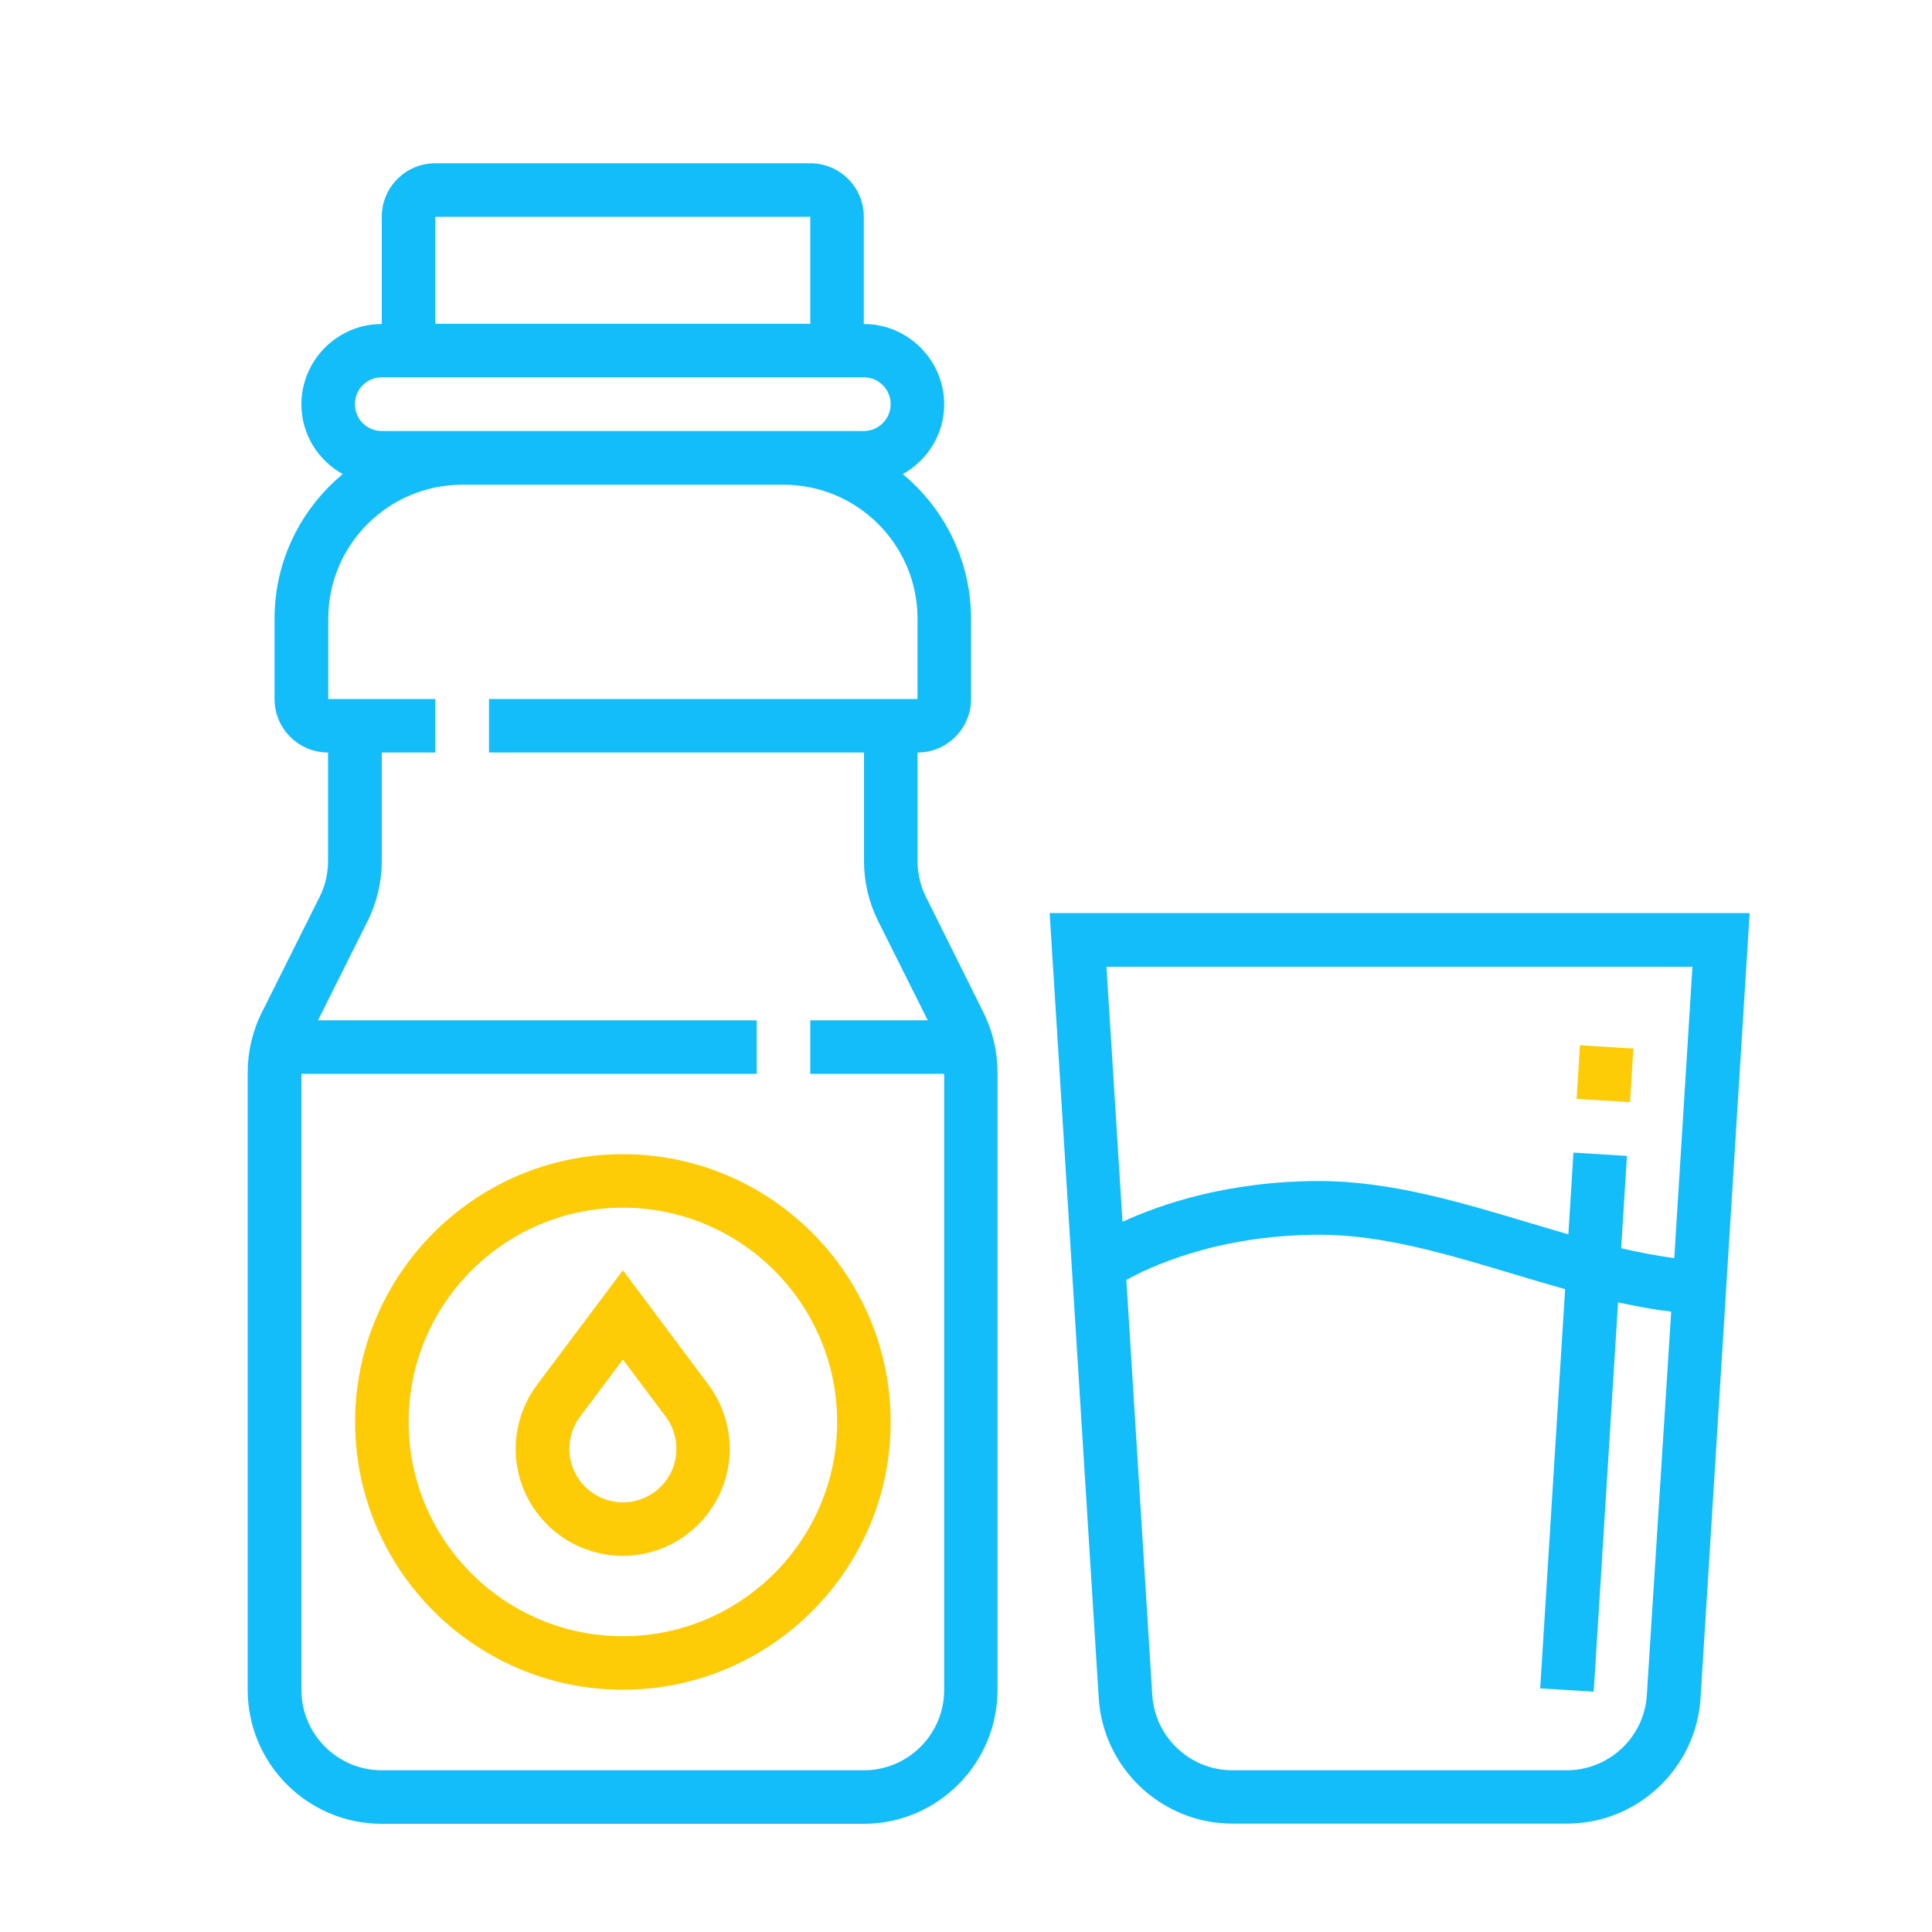
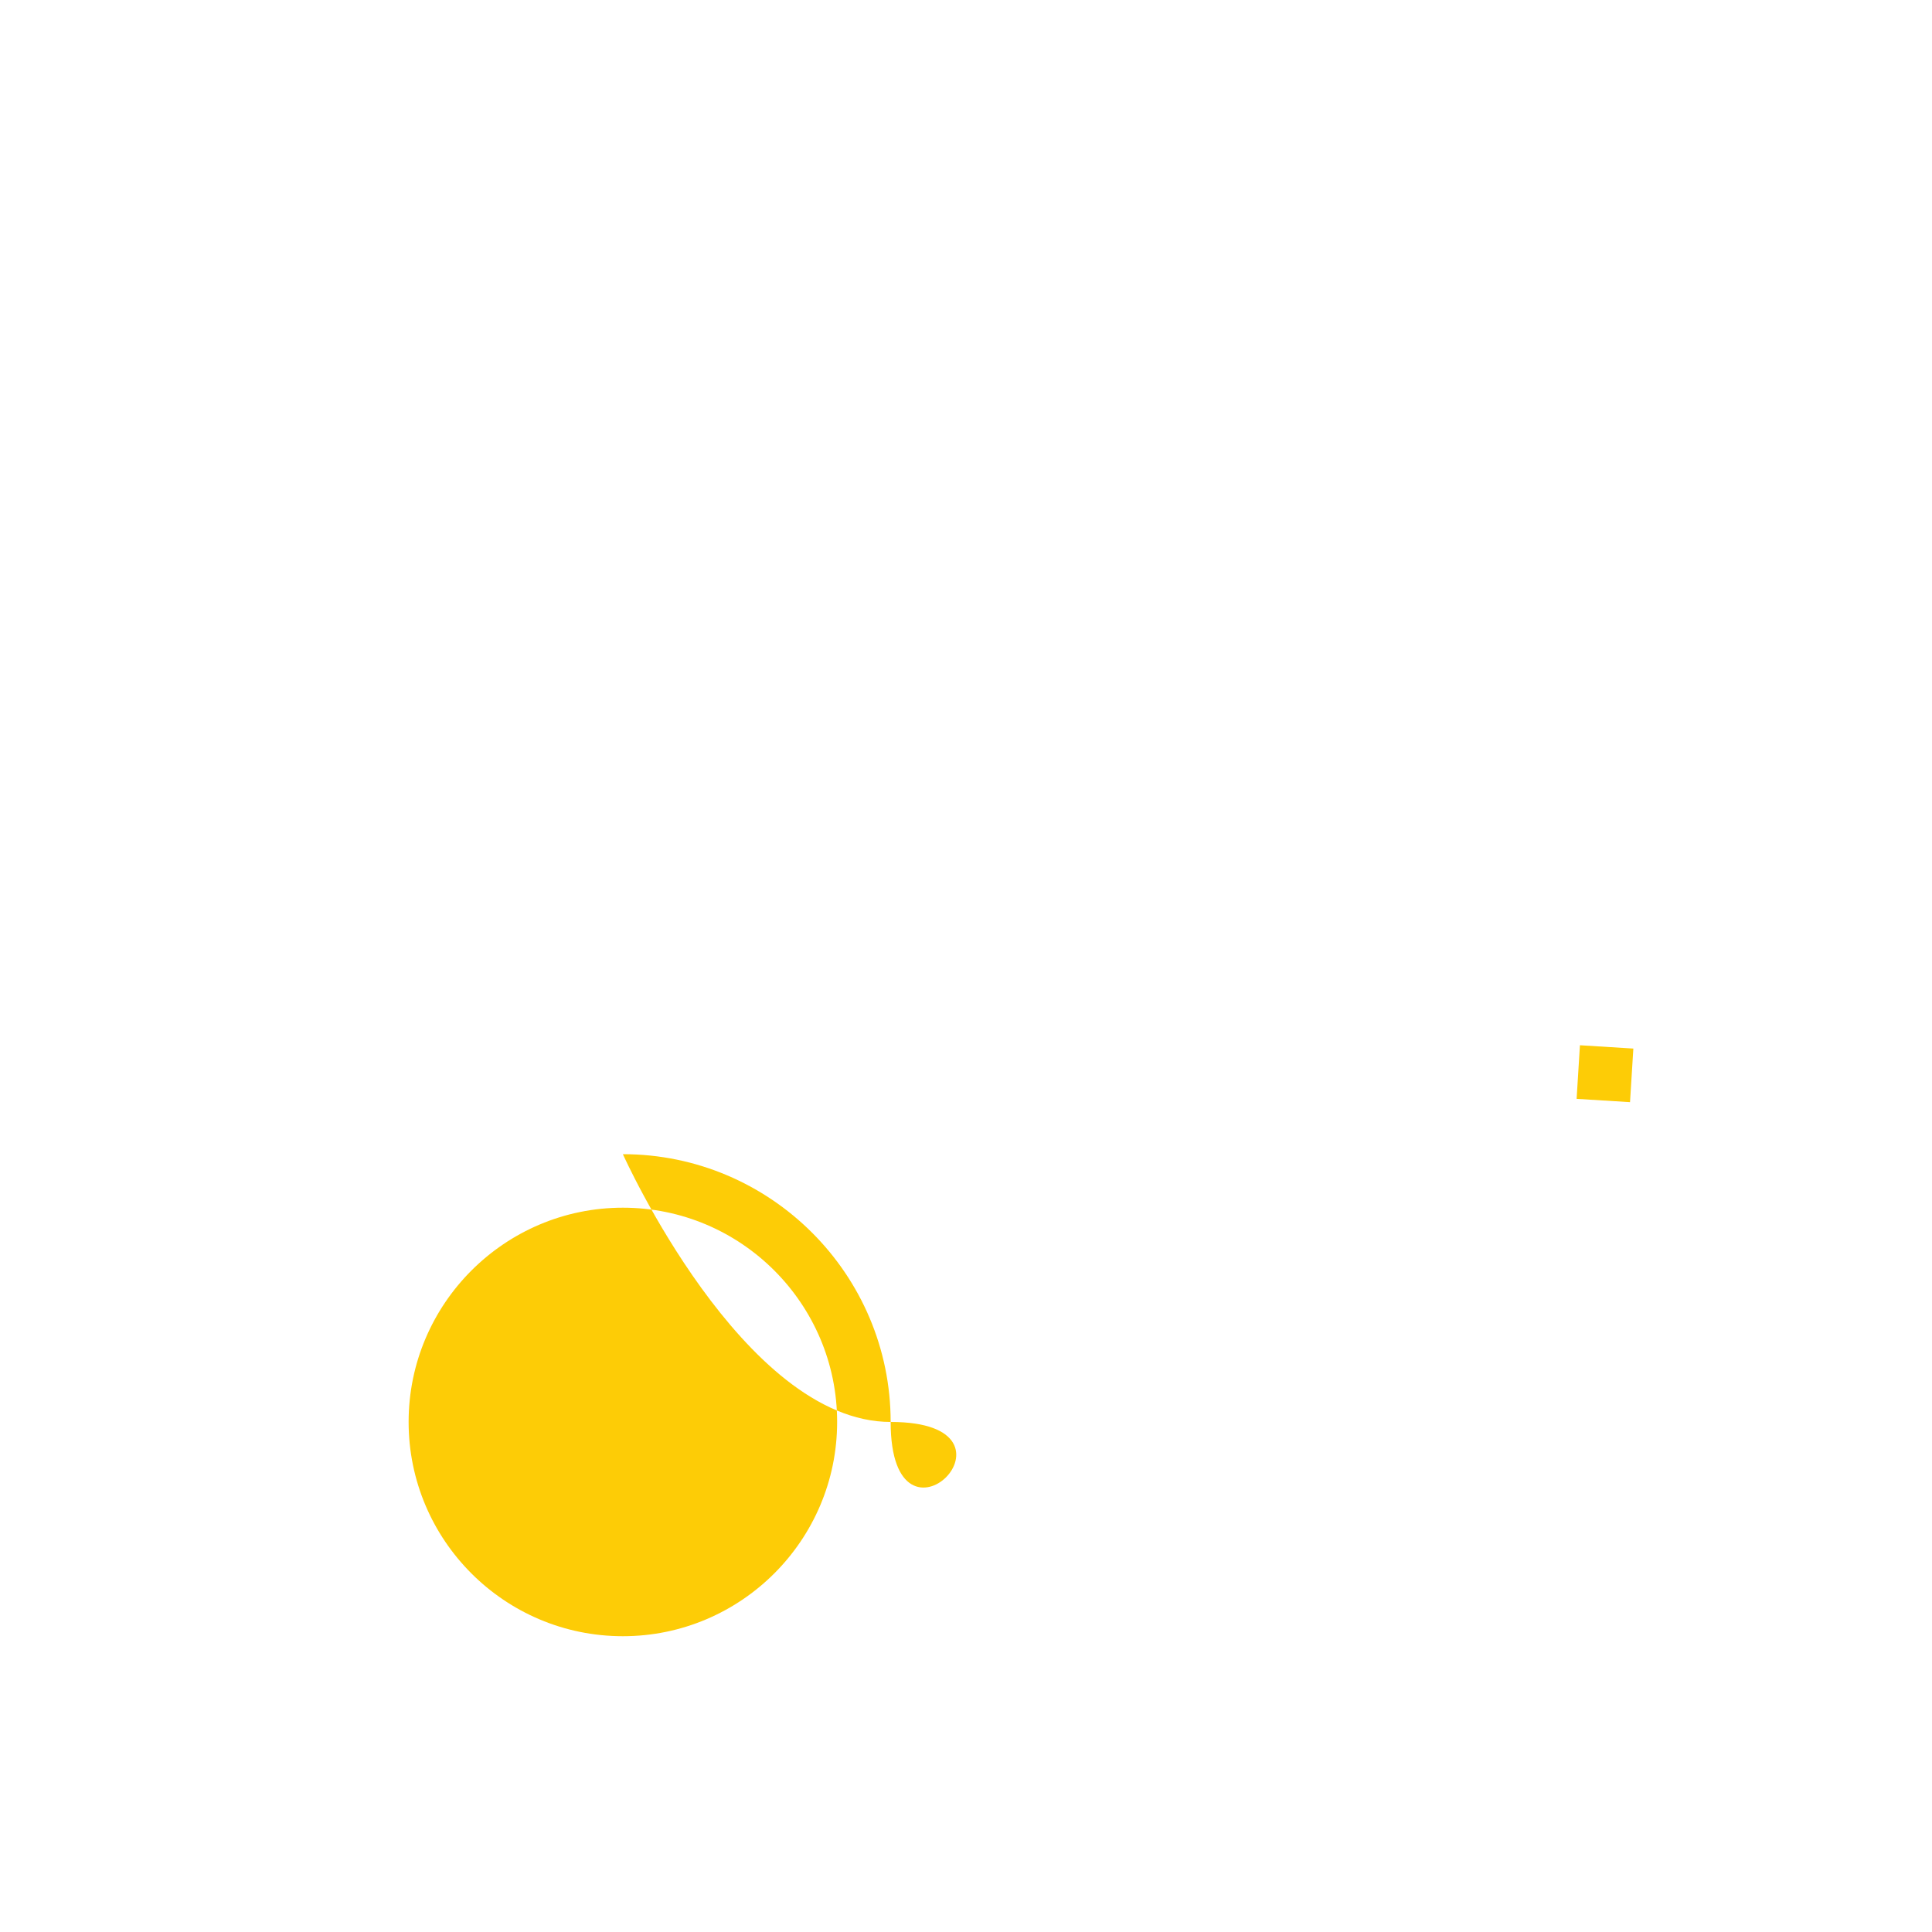
<svg xmlns="http://www.w3.org/2000/svg" version="1.1" id="Layer_1" x="0px" y="0px" viewBox="0 0 100 100" style="enable-background:new 0 0 100 100;" xml:space="preserve">
  <style type="text/css">
	.st0{fill:#12BDF9;}
	.st1{fill:#FDCC06;}
</style>
  <g>
-     <path class="st0" d="M44.71,91.63H19.76c-2.29,0-4.16-1.87-4.16-4.16V55.58h23.57v-2.77H16.46l2.57-5.14   c0.48-0.96,0.73-2.03,0.73-3.1v-5.62h2.77v-2.77h-5.54v-4.16c0-3.82,3.11-6.93,6.93-6.93h16.64c3.82,0,6.93,3.11,6.93,6.93v4.16   H25.31v2.77h19.41v5.62c0,1.07,0.25,2.14,0.73,3.1l2.57,5.14h-6.08v2.77h6.93v31.89C48.87,89.76,47.01,91.63,44.71,91.63    M19.76,22.31c-0.77,0-1.39-0.62-1.39-1.39c0-0.77,0.62-1.39,1.39-1.39h24.95c0.77,0,1.39,0.62,1.39,1.39   c0,0.76-0.62,1.39-1.39,1.39H19.76z M22.53,11.22h19.41v5.54H22.53V11.22z M47.93,46.43c-0.29-0.58-0.44-1.22-0.44-1.86v-5.62   c1.53,0,2.77-1.24,2.77-2.77v-4.16c0-3-1.38-5.69-3.53-7.48c1.27-0.71,2.14-2.06,2.14-3.61c0-2.29-1.87-4.16-4.16-4.16v-5.55   c0-1.53-1.24-2.77-2.77-2.77H22.53c-1.53,0-2.77,1.24-2.77,2.77v5.55c-2.29,0-4.16,1.87-4.16,4.16c0,1.56,0.87,2.9,2.14,3.61   c-2.15,1.78-3.53,4.47-3.53,7.48v4.16c0,1.53,1.24,2.77,2.77,2.77v5.62c0,0.64-0.15,1.29-0.44,1.86l-2.99,5.98   c-0.48,0.95-0.73,2.03-0.73,3.1v31.96c0,3.82,3.11,6.93,6.93,6.93H44.7c3.82,0,6.93-3.11,6.93-6.93V55.5c0-1.07-0.25-2.14-0.73-3.1   L47.93,46.43z" />
-     <path class="st1" d="M32.24,84.69c-6.12,0-11.09-4.97-11.09-11.09c0-6.12,4.98-11.09,11.09-11.09c6.12,0,11.09,4.98,11.09,11.09   C43.33,79.72,38.35,84.69,32.24,84.69 M32.24,59.74c-7.64,0-13.86,6.22-13.86,13.86s6.22,13.86,13.86,13.86S46.1,81.24,46.1,73.6   C46.1,65.96,39.88,59.74,32.24,59.74" />
-     <path class="st1" d="M32.24,77.76c-1.53,0-2.77-1.24-2.77-2.77c0-0.6,0.2-1.19,0.55-1.66l2.22-2.96l2.22,2.96   c0.36,0.48,0.55,1.07,0.55,1.67C35.01,76.52,33.77,77.76,32.24,77.76 M32.24,65.75l-4.44,5.92c-0.71,0.95-1.11,2.14-1.11,3.32   c0,3.06,2.49,5.54,5.54,5.54c3.06,0,5.54-2.49,5.54-5.54c0-1.19-0.39-2.37-1.11-3.33L32.24,65.75z" />
-     <path class="st0" d="M85.24,87.73c-0.13,2.19-1.96,3.9-4.15,3.9h-17.3c-2.19,0-4.01-1.71-4.15-3.9L58.3,66.25   c1.05-0.59,4.61-2.34,9.99-2.34c3.26,0,6.53,0.98,10,2.02c0.9,0.27,1.81,0.54,2.72,0.8l-1.29,20.66l2.77,0.17l1.26-20.15   c0.91,0.2,1.83,0.37,2.75,0.48L85.24,87.73z M87.6,50.04l-0.94,15.08c-0.91-0.12-1.82-0.3-2.75-0.51l0.3-4.78l-2.77-0.17   l-0.26,4.23c-0.7-0.2-1.39-0.41-2.1-0.62c-3.51-1.05-7.13-2.14-10.8-2.14c-4.74,0-8.25,1.22-10.18,2.11l-0.83-13.2   C57.27,50.04,87.6,50.04,87.6,50.04z M54.33,47.26l2.54,40.63c0.23,3.65,3.27,6.5,6.92,6.5H81.1c3.65,0,6.69-2.85,6.92-6.5   l2.54-40.63H54.33z" />
+     <path class="st1" d="M32.24,84.69c-6.12,0-11.09-4.97-11.09-11.09c0-6.12,4.98-11.09,11.09-11.09c6.12,0,11.09,4.98,11.09,11.09   C43.33,79.72,38.35,84.69,32.24,84.69 M32.24,59.74s6.22,13.86,13.86,13.86S46.1,81.24,46.1,73.6   C46.1,65.96,39.88,59.74,32.24,59.74" />
  </g>
  <rect x="81.7" y="54.19" transform="matrix(0.062 -0.998 0.998 0.062 22.458 135.053)" class="st1" width="2.78" height="2.77" />
</svg>